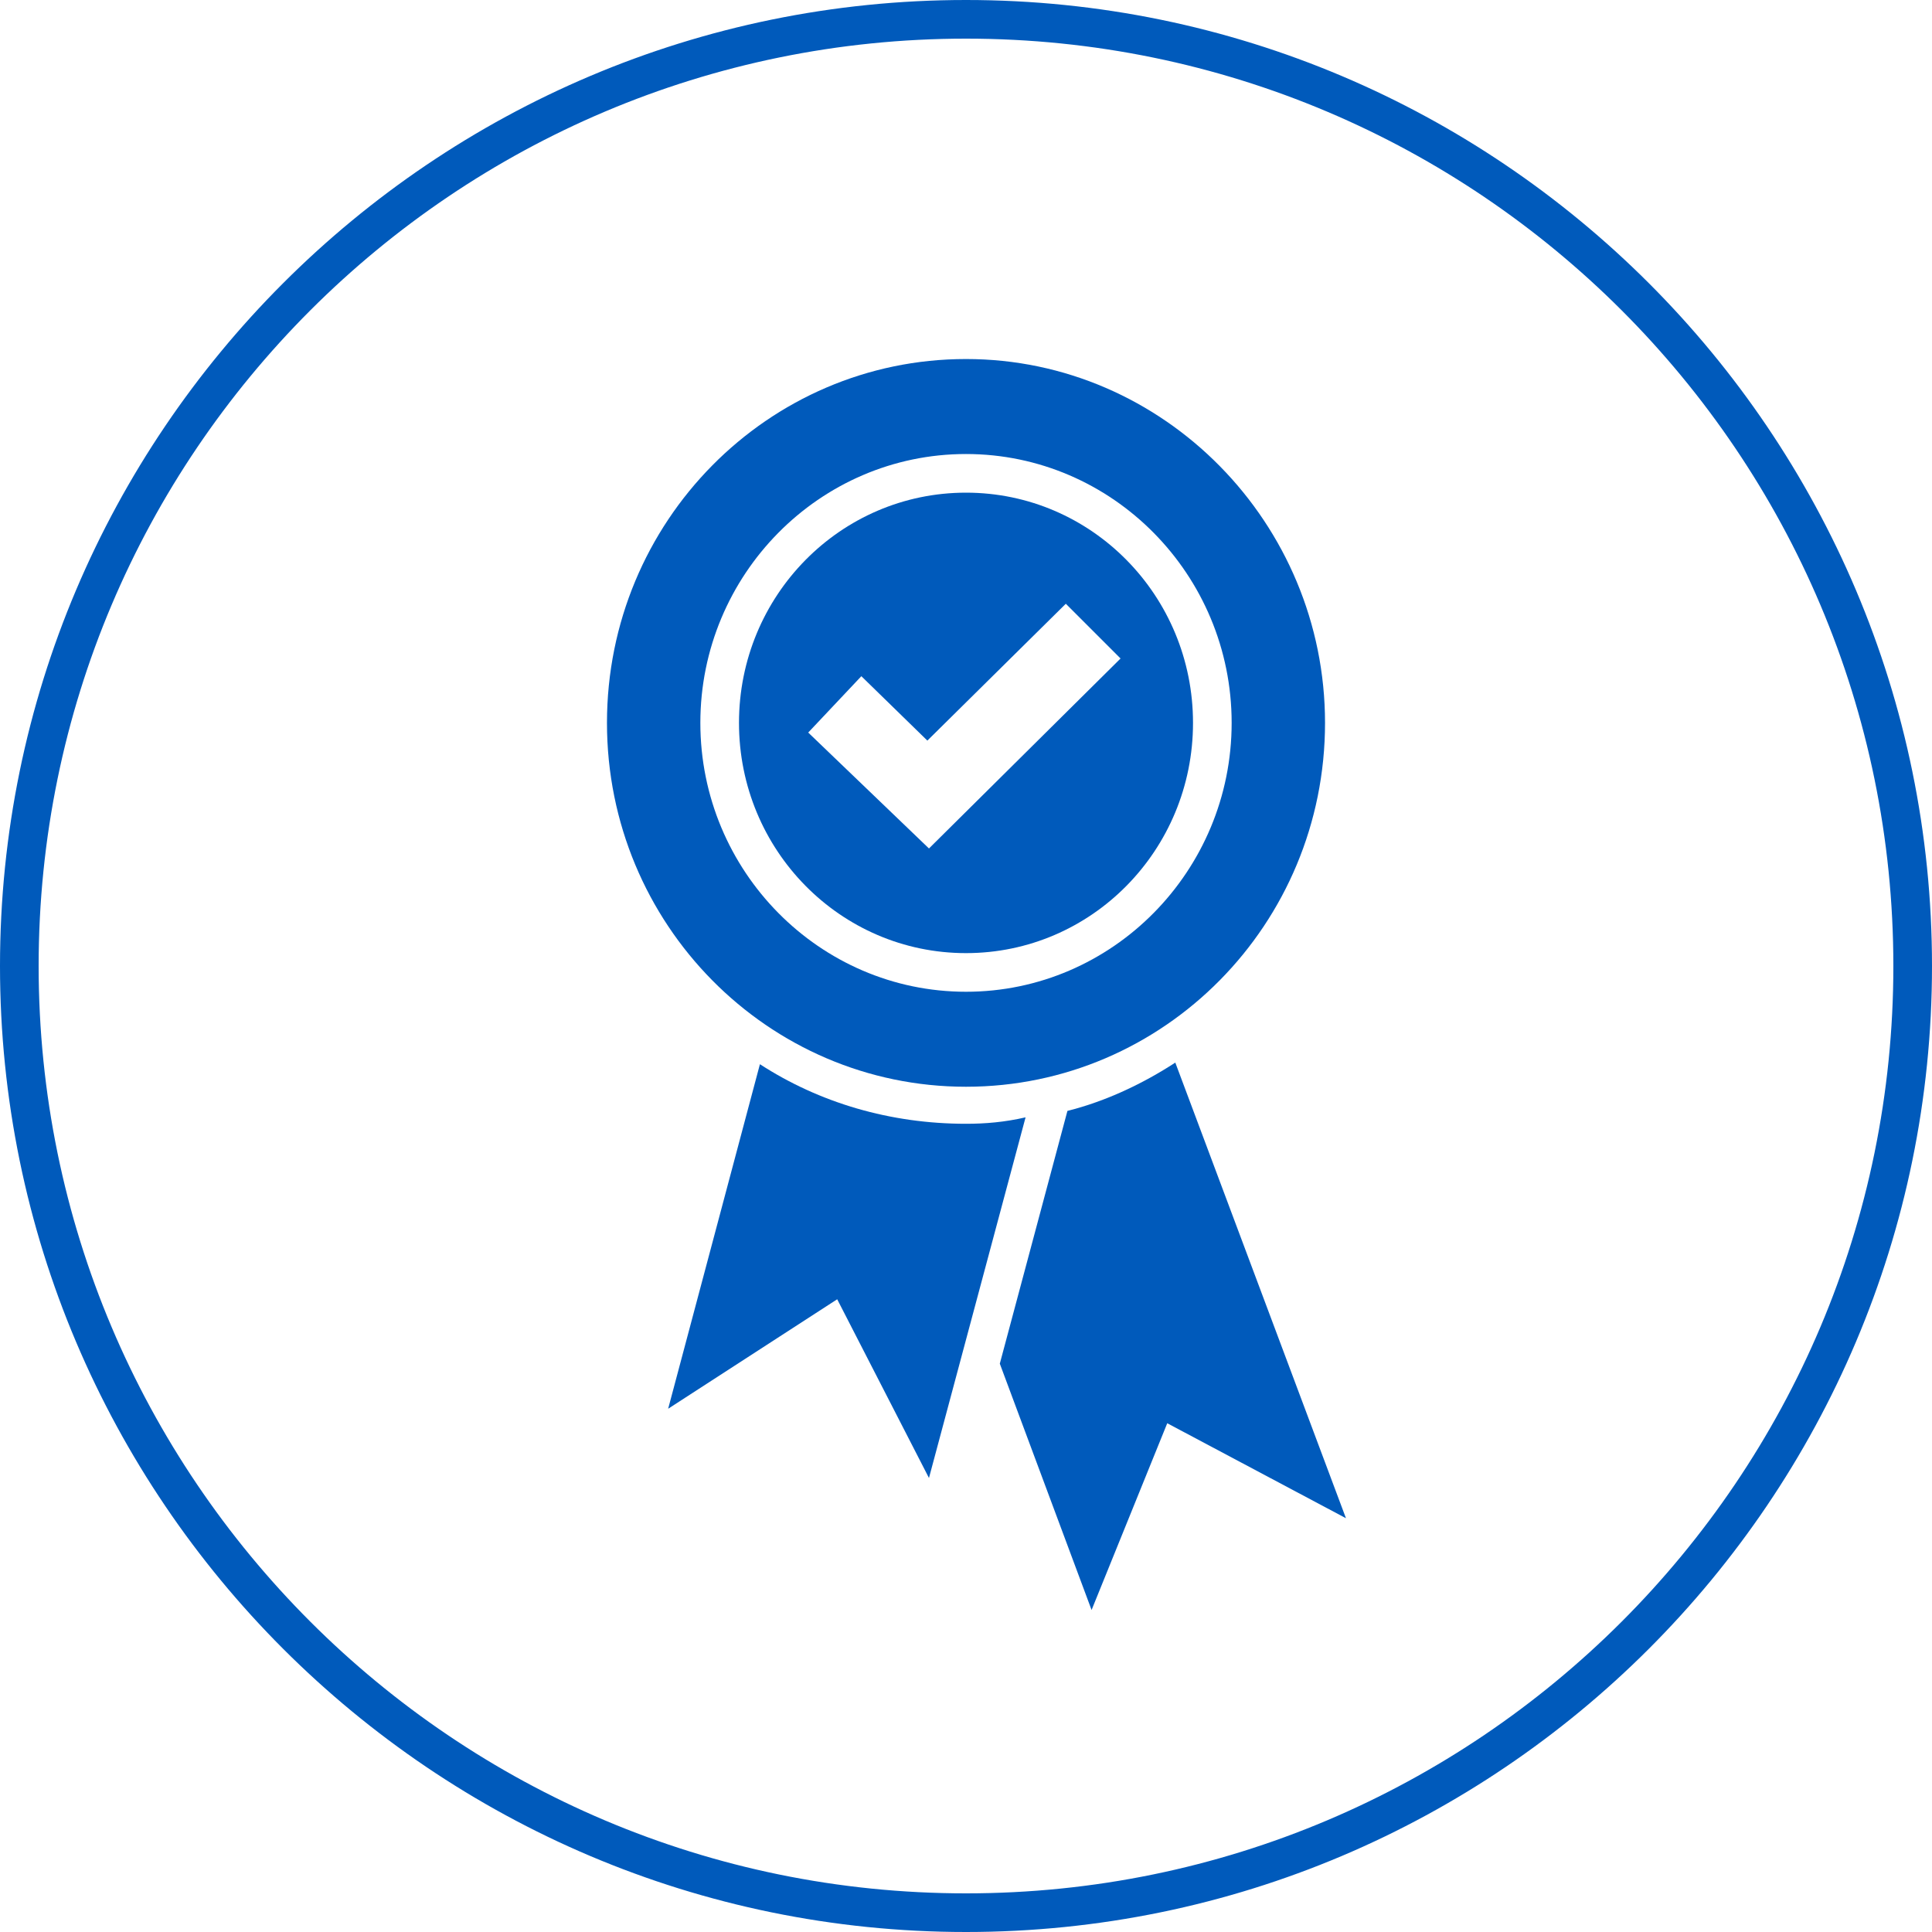
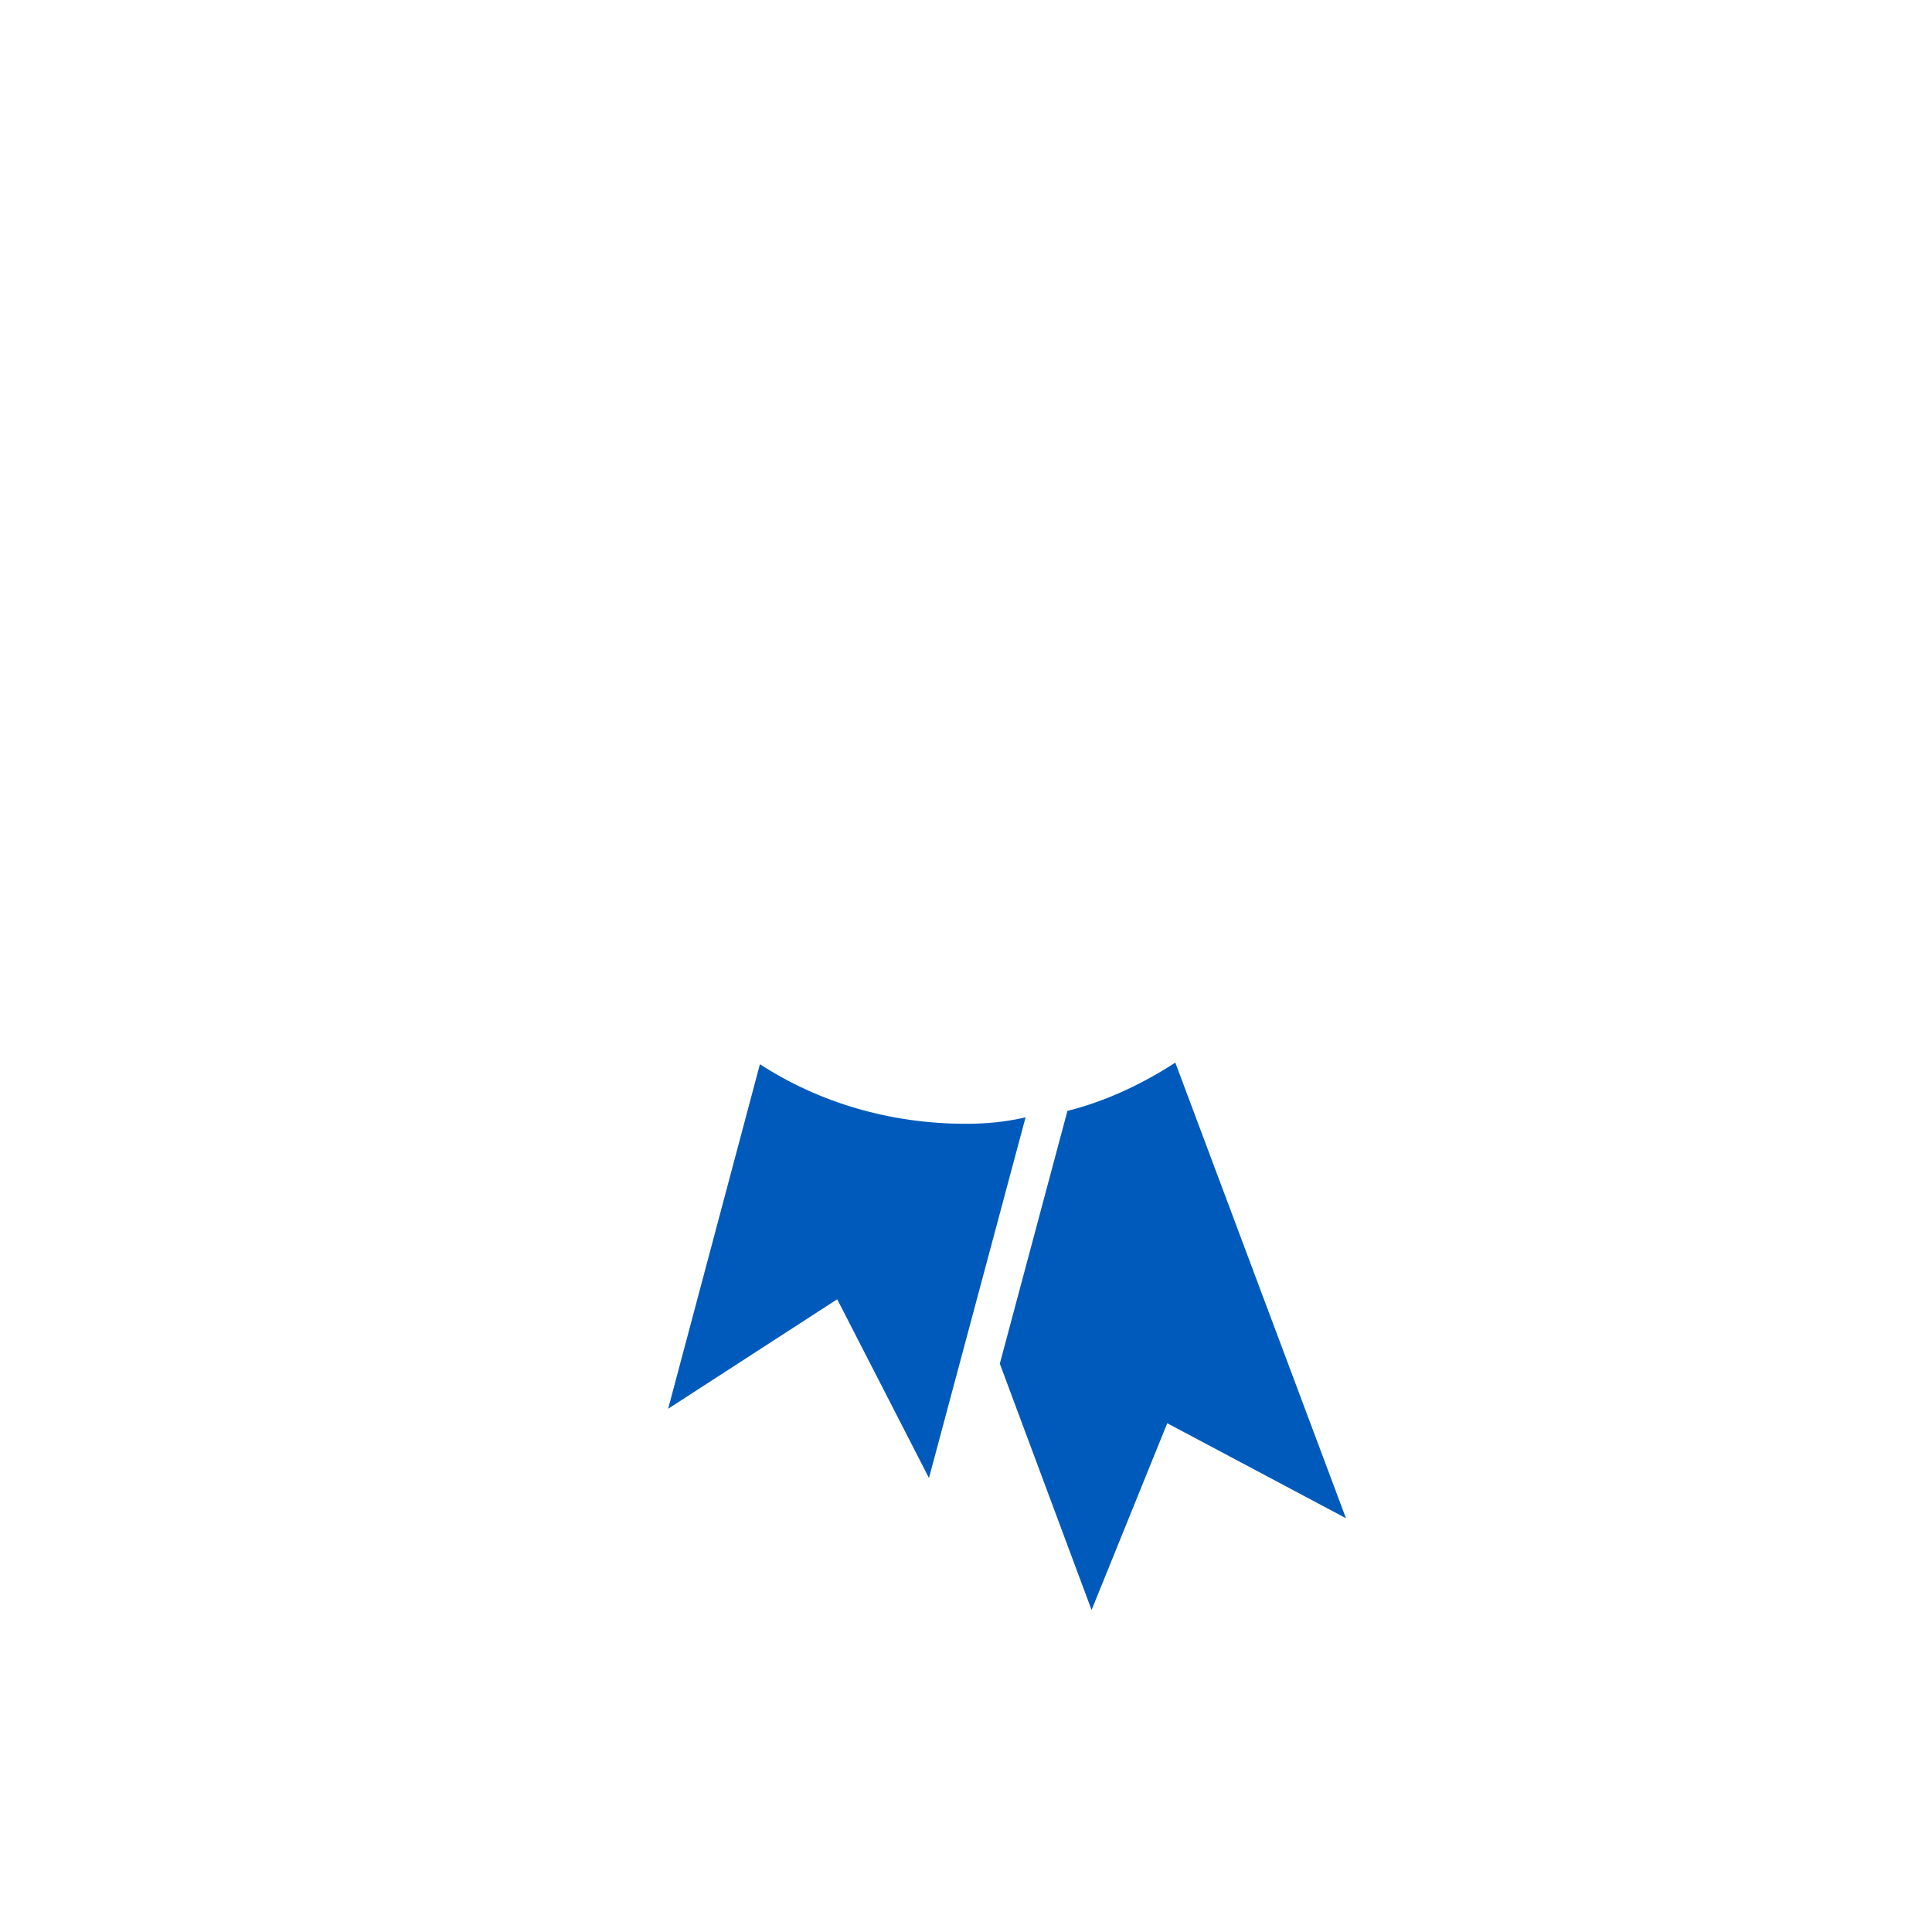
<svg xmlns="http://www.w3.org/2000/svg" version="1.1" id="Ebene_1" x="0px" y="0px" viewBox="0 0 120 120" style="enable-background:new 0 0 120 120;" xml:space="preserve">
  <style type="text/css">
	.st0{fill:#005ABB;}
</style>
  <g>
    <g>
-       <path class="st0" d="M60,120C26.9,120,0,93.1,0,60S26.9,0,60,0s60,26.9,60,60S93.1,120,60,120z M60,2.4C28.2,2.4,2.4,28.2,2.4,60    c0,31.8,25.8,57.6,57.6,57.6s57.6-25.8,57.6-57.6C117.6,28.2,91.8,2.4,60,2.4z" />
-     </g>
+       </g>
  </g>
-   <path class="st0" d="M60,22.3c-12.3,0-22.3,10.1-22.3,22.6c0,12.5,10,22.6,22.3,22.6s22.3-10.1,22.3-22.6  C82.3,32.5,72.3,22.3,60,22.3z M60,61.6c-9.1,0-16.5-7.5-16.5-16.7c0-9.2,7.4-16.7,16.5-16.7s16.5,7.5,16.5,16.7  C76.5,54.1,69.1,61.6,60,61.6z" />
-   <path class="st0" d="M60,30.6c-7.8,0-14.1,6.4-14.1,14.3c0,7.9,6.3,14.3,14.1,14.3c7.8,0,14.1-6.4,14.1-14.3  C74.1,37,67.8,30.6,60,30.6z M57.7,52.7l-7.5-7.2l3.3-3.5l4.1,4l8.6-8.5l3.4,3.4L57.7,52.7z" />
  <g>
    <path class="st0" d="M66.3,69l-4.2,15.7l5.7,15.3l4.7-11.6l11.1,5.9L73,66C71,67.3,68.7,68.4,66.3,69z" />
  </g>
  <g>
    <path class="st0" d="M60,69.8c-4.7,0-9.1-1.3-12.8-3.7l-5.7,21.4h0l10.5-6.8l5.7,11.1l6-22.4C62.4,69.7,61.2,69.8,60,69.8z" />
  </g>
</svg>